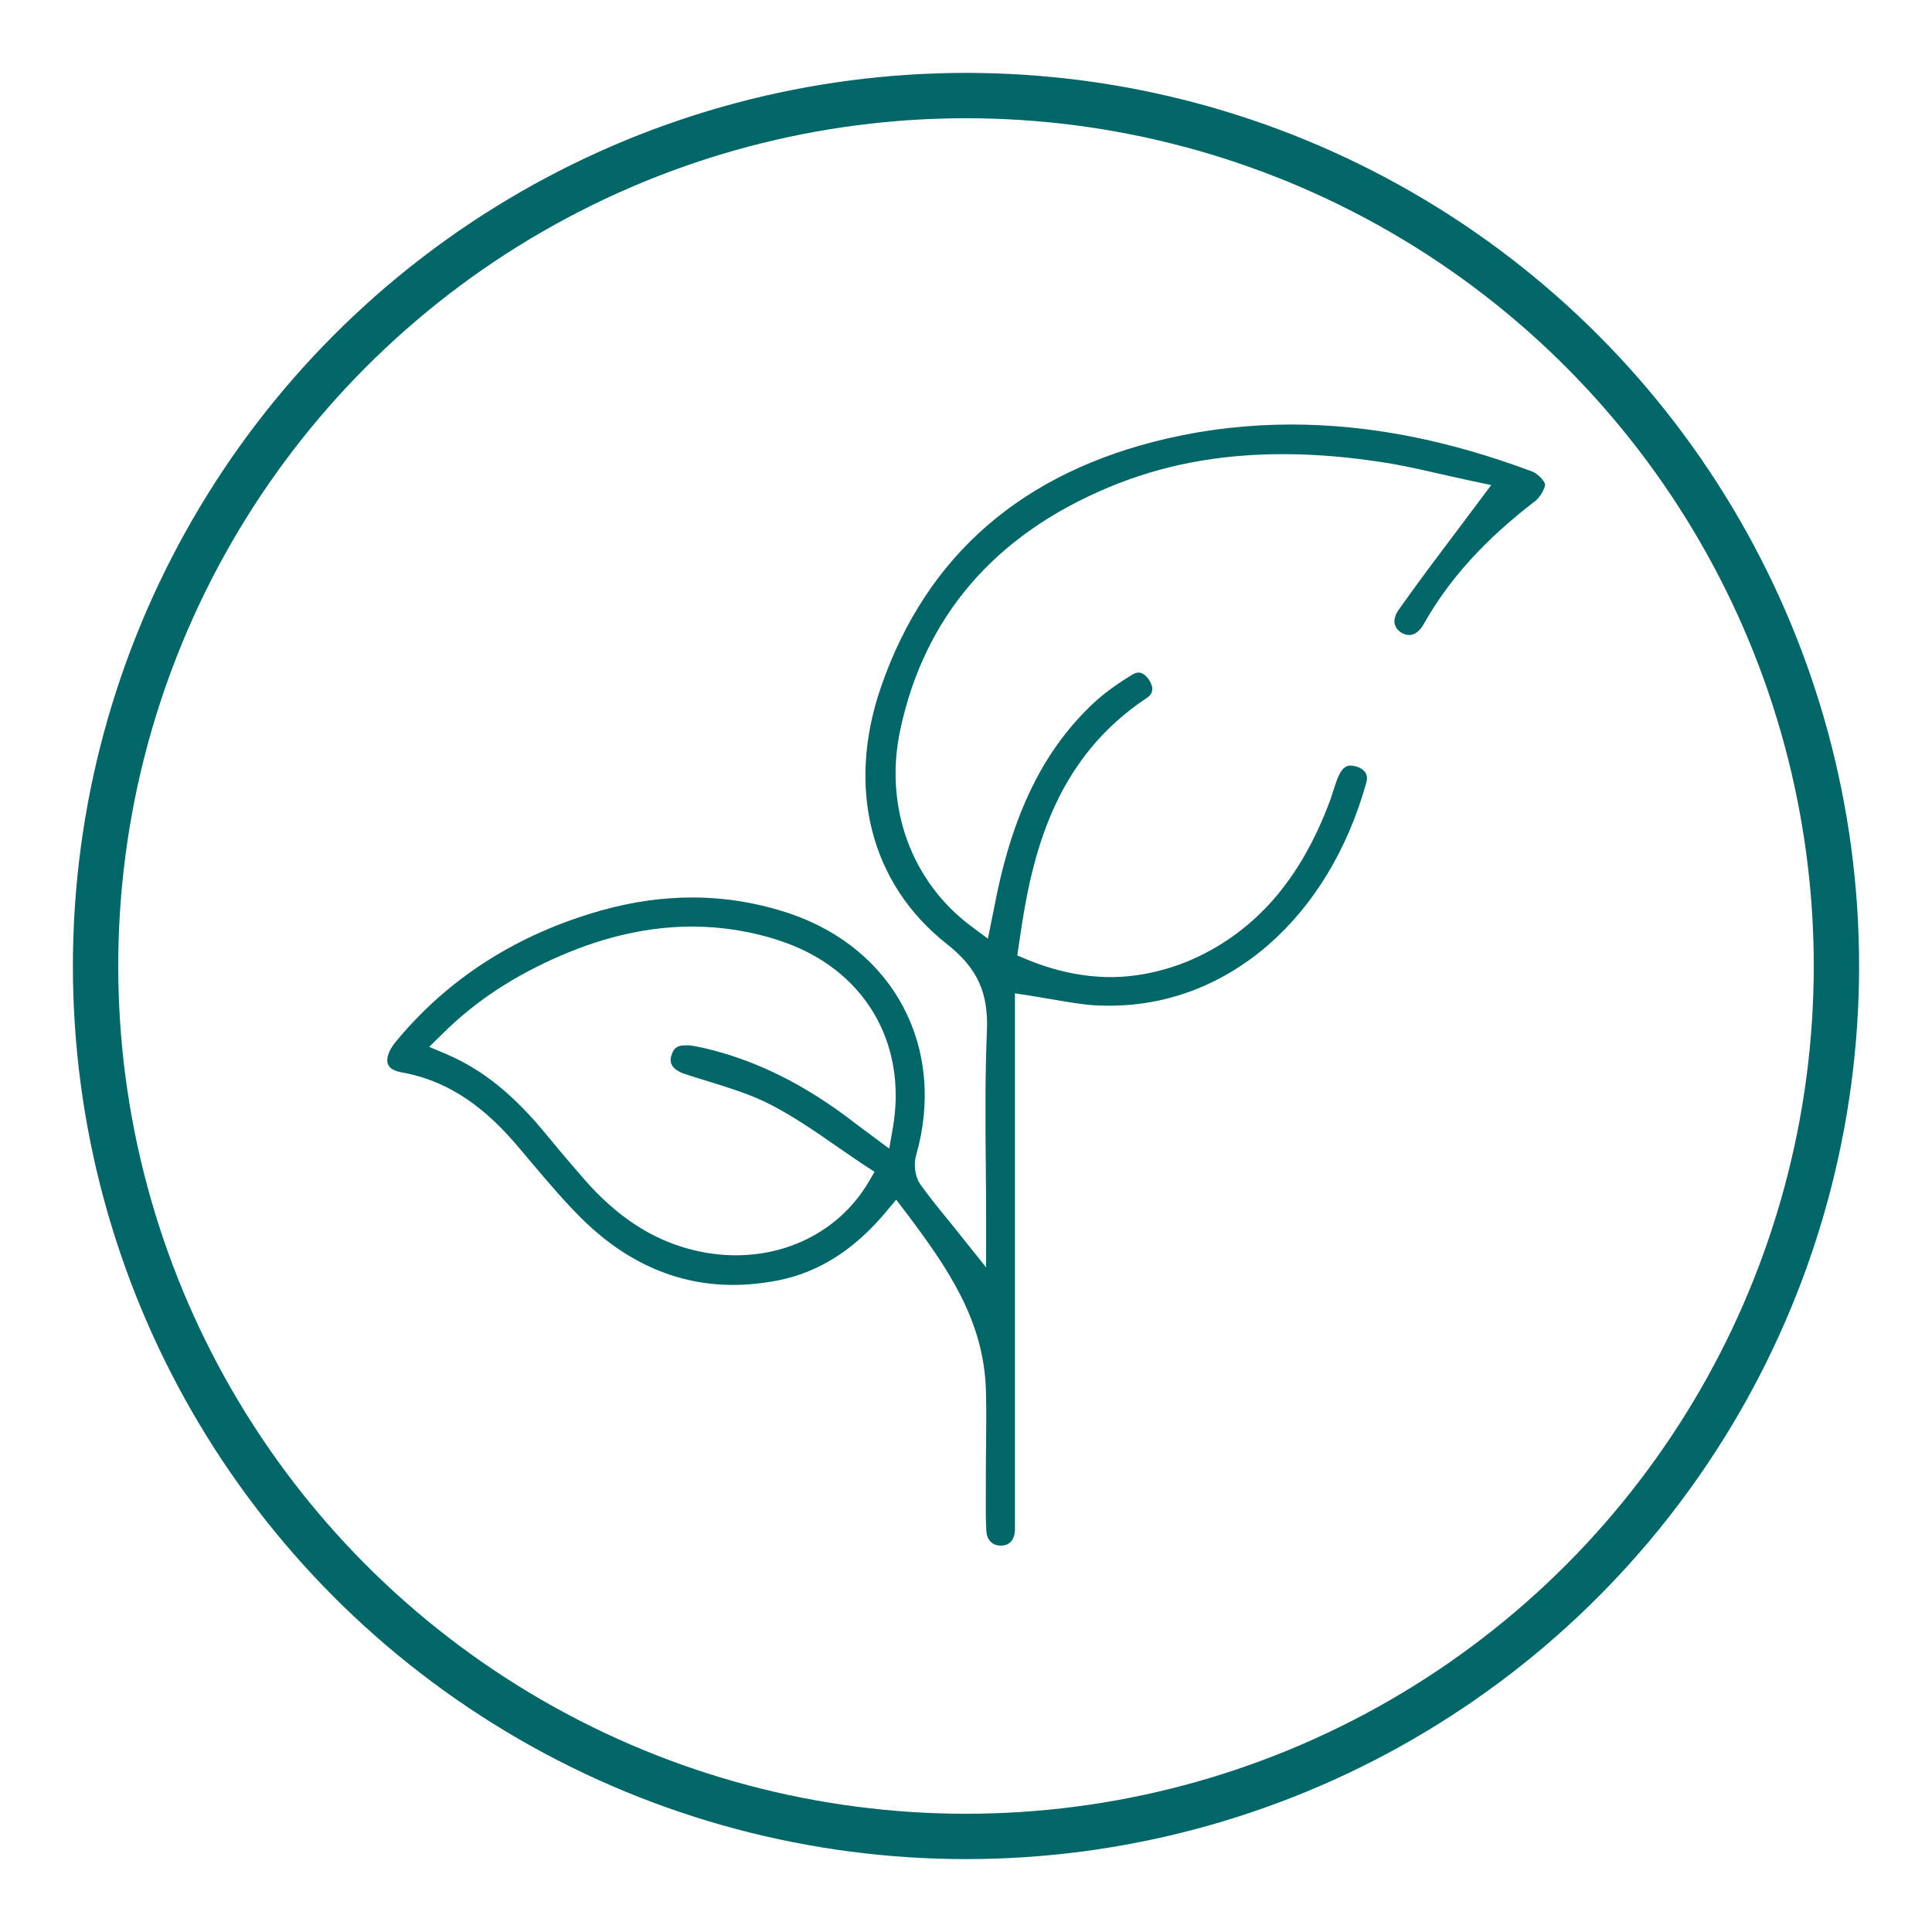
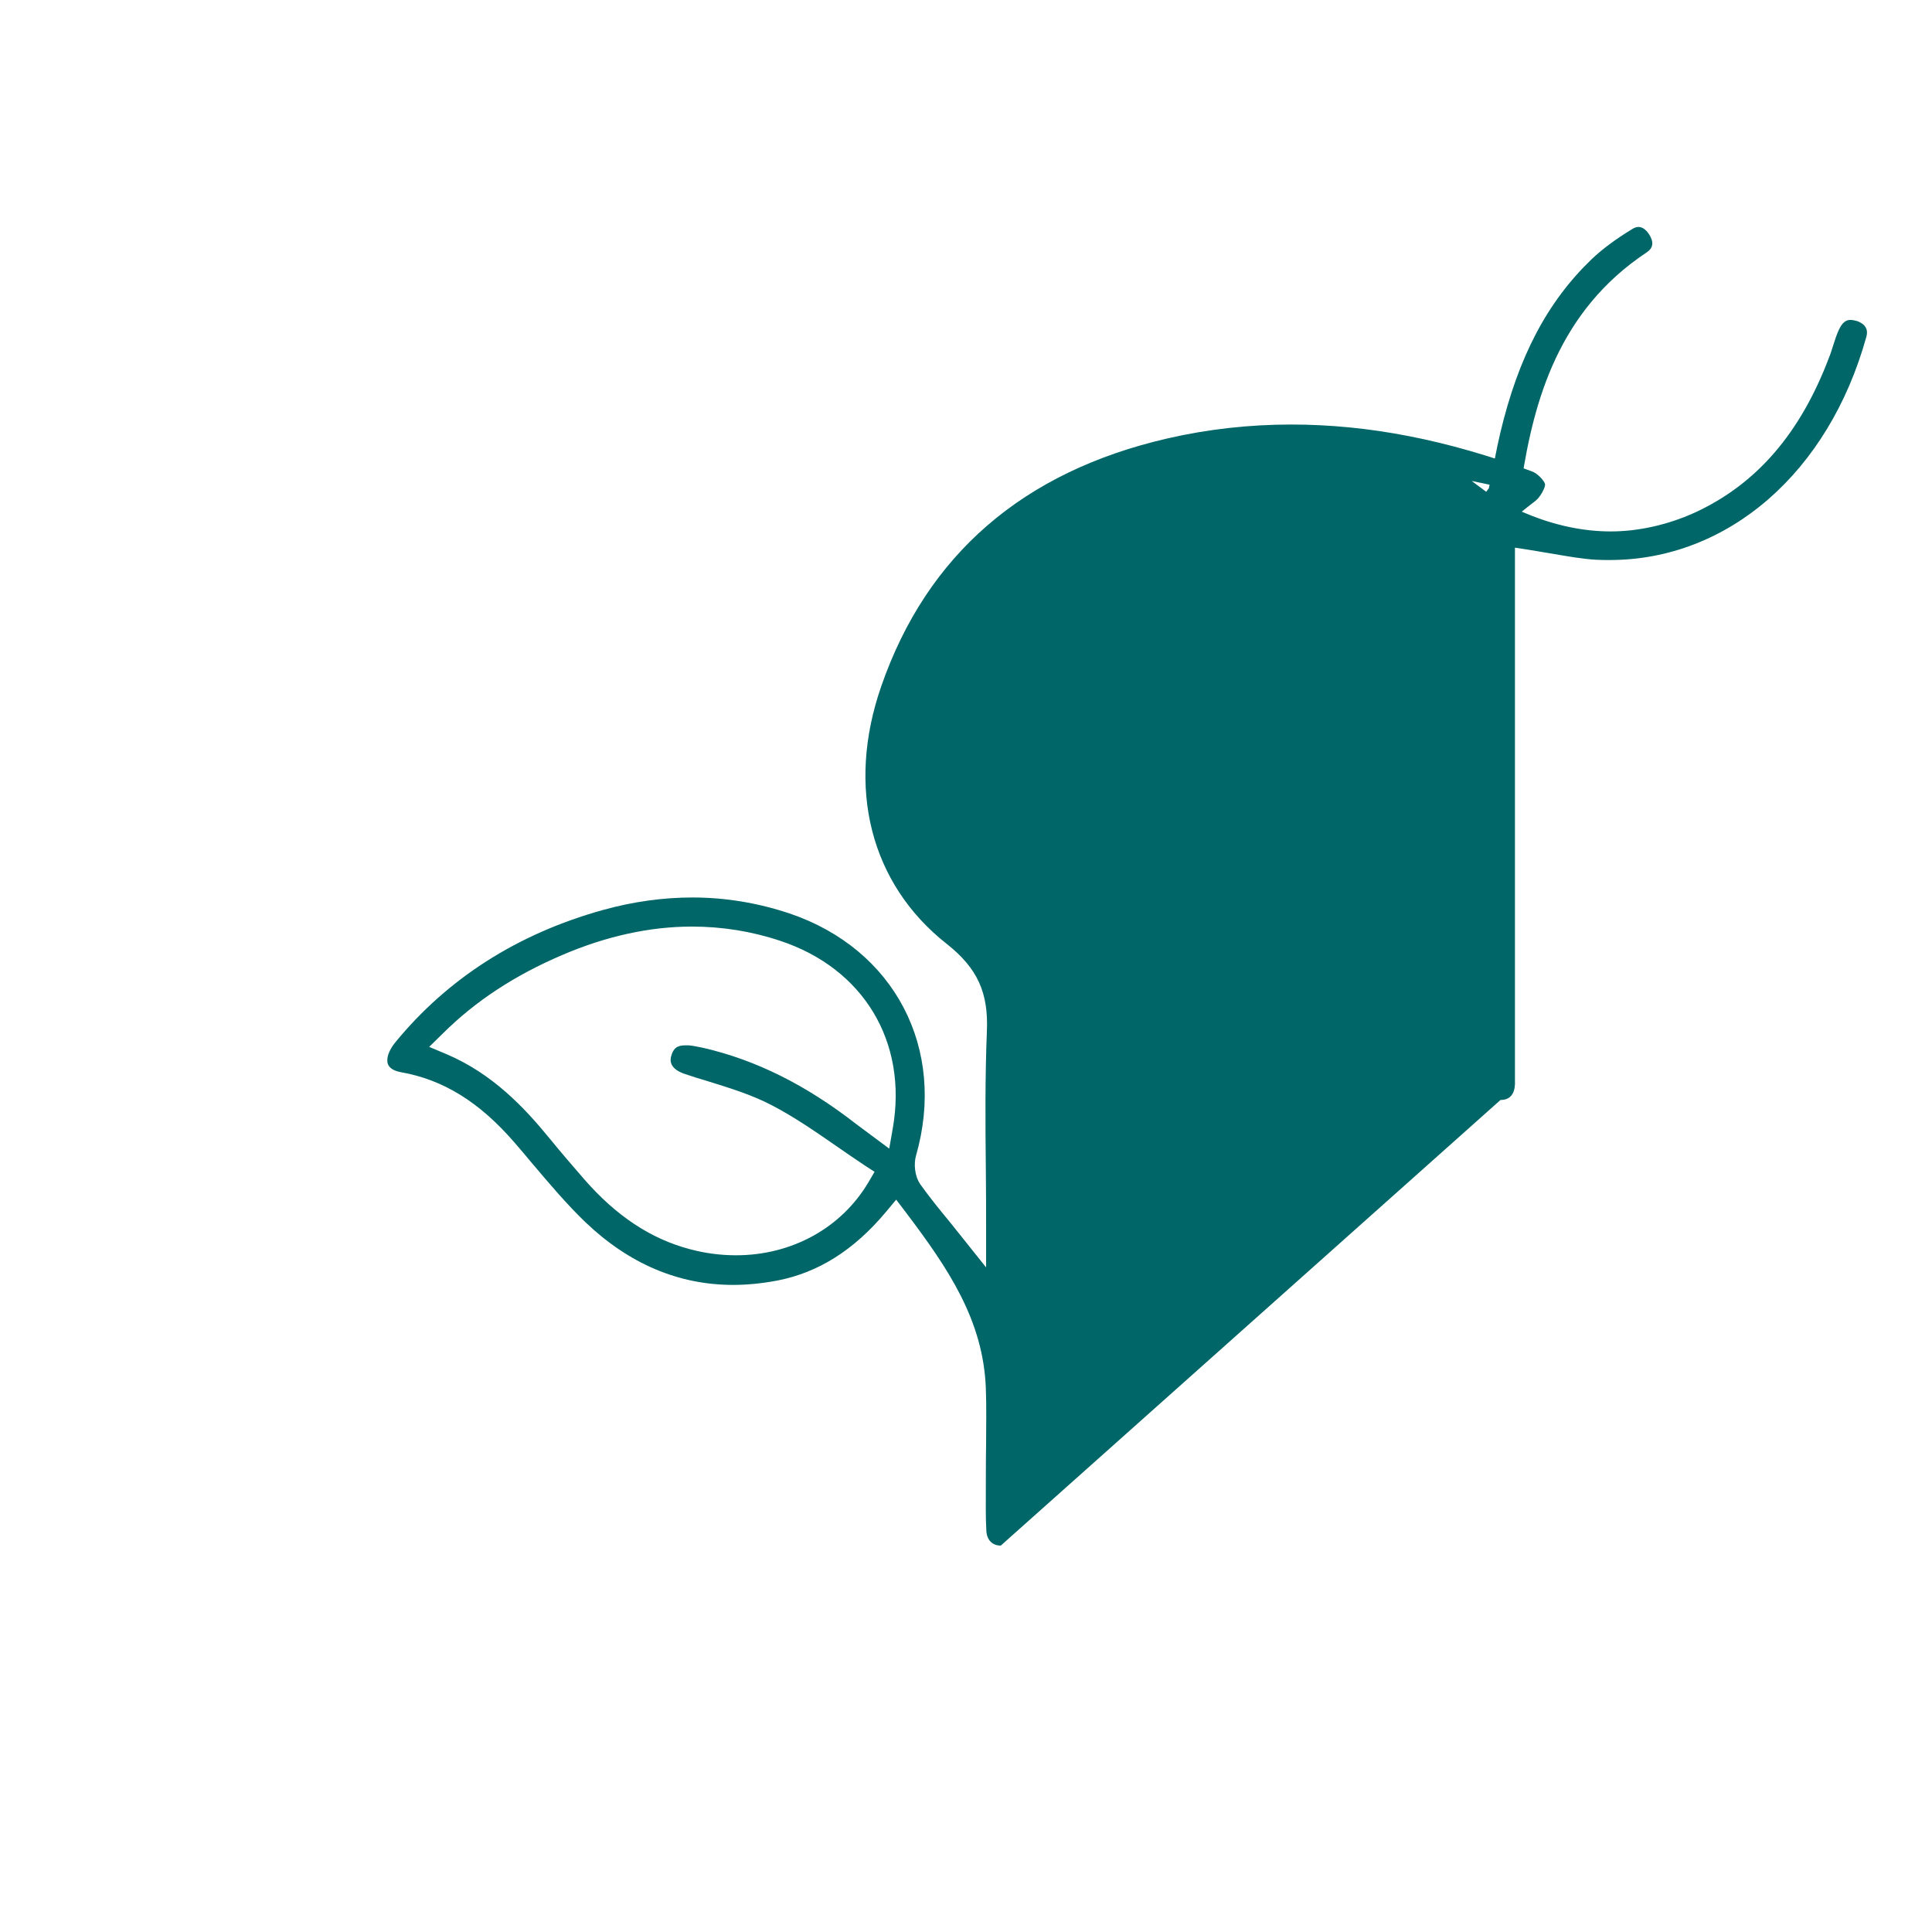
<svg xmlns="http://www.w3.org/2000/svg" id="Layer_1" data-name="Layer 1" viewBox="0 0 75 75">
  <defs>
    <style>
      .cls-1 {
        fill: none;
        stroke: #006667;
        stroke-miterlimit: 10;
        stroke-width: 1.76px;
      }

      .cls-2 {
        fill: #006667;
        stroke-width: 0px;
      }
    </style>
  </defs>
-   <circle class="cls-1" cx="37.5" cy="37.5" r="33.79" />
-   <path class="cls-2" d="M38.85,60c-.33,0-.54-.22-.56-.57-.03-.53-.02-1.06-.02-1.6,0,0,0-1.35.01-1.7,0-.75.02-1.5-.01-2.24-.1-2.64-1.46-4.65-3.1-6.82l-.38-.5-.4.48c-1.24,1.48-2.62,2.35-4.21,2.66-.58.11-1.16.17-1.72.17-2.12,0-4.04-.82-5.73-2.43-.74-.71-1.42-1.52-2.09-2.31-.22-.26-.44-.53-.67-.79-1.36-1.57-2.76-2.44-4.42-2.73-.15-.03-.41-.1-.49-.31s.03-.53.28-.84c2.04-2.49,4.75-4.22,8.05-5.14,1.18-.33,2.36-.49,3.49-.49,1.28,0,2.54.21,3.77.62,4.08,1.38,6.1,5.25,4.91,9.4-.09.31-.06.79.17,1.12.35.49.73.96,1.16,1.48l1.39,1.74v-1.43c0-.8,0-1.59-.01-2.36-.02-1.85-.03-3.6.04-5.36.07-1.52-.37-2.47-1.56-3.41-2.96-2.33-3.91-6.06-2.54-10,1.77-5.1,5.5-8.33,11.11-9.62,1.56-.36,3.18-.54,4.8-.54,3,0,6.05.59,9.35,1.82.23.08.49.38.51.5.01.12-.17.48-.37.64-1.97,1.51-3.35,3.03-4.35,4.8-.15.27-.35.41-.56.41-.1,0-.2-.03-.3-.09-.14-.09-.23-.21-.26-.35-.03-.15.02-.33.13-.5.71-1.01,1.45-1.99,2.21-3l1.41-1.88-.76-.16c-.31-.07-.62-.14-.95-.21-.76-.17-1.54-.36-2.35-.49-1.43-.23-2.75-.34-4.03-.34-2.48,0-4.7.42-6.79,1.3-4.41,1.85-7.12,5.01-8.06,9.39-.64,2.98.42,5.91,2.77,7.65l.63.47.26-1.29c.07-.36.14-.7.22-1.04.7-2.95,1.82-5.09,3.55-6.75.41-.39.92-.77,1.56-1.16.09-.06.18-.09.26-.09.19,0,.34.18.41.29.19.3.16.53-.1.7-3.42,2.27-4.37,5.75-4.85,8.85l-.17,1.14.36.15c1.1.46,2.21.69,3.27.69s2.2-.25,3.26-.73c2.39-1.1,4.1-3.07,5.22-6.04.06-.14.1-.29.15-.44.07-.22.14-.44.24-.65.17-.35.36-.35.44-.35s.15.02.24.04c.49.17.4.51.37.62-1.46,5.26-5.37,8.66-9.96,8.66-.17,0-.34,0-.52-.01-.54-.03-1.09-.13-1.68-.23-.29-.05-.59-.1-.9-.15l-.58-.09v20.41c0,.14,0,.29,0,.43-.02.38-.2.59-.53.6h-.03ZM26.85,35.97c-1.62,0-3.32.37-5.04,1.11-1.82.78-3.34,1.77-4.62,3.04l-.53.52.69.29c1.78.76,3.02,2.08,3.99,3.27.44.54.89,1.06,1.34,1.58,1.24,1.42,2.58,2.31,4.09,2.71.59.16,1.2.24,1.8.24,2.17,0,4.09-1.06,5.14-2.83l.24-.41-.4-.26c-.35-.23-.69-.47-1.04-.71-.81-.56-1.64-1.14-2.54-1.61-.8-.42-1.67-.68-2.5-.94-.3-.09-.6-.18-.89-.28-.24-.08-.63-.27-.53-.67.08-.32.23-.44.55-.44.04,0,.09,0,.14,0,.19.02.38.06.57.1,2.03.47,3.97,1.43,5.92,2.95.13.1,1.29.96,1.29.96l.14-.8c.58-3.35-1.14-6.2-4.38-7.27-1.11-.37-2.26-.55-3.41-.55Z" />
+   <path class="cls-2" d="M38.85,60c-.33,0-.54-.22-.56-.57-.03-.53-.02-1.06-.02-1.6,0,0,0-1.35.01-1.7,0-.75.02-1.5-.01-2.24-.1-2.64-1.46-4.65-3.1-6.82l-.38-.5-.4.48c-1.24,1.48-2.62,2.35-4.21,2.66-.58.11-1.16.17-1.72.17-2.12,0-4.04-.82-5.73-2.43-.74-.71-1.42-1.52-2.09-2.31-.22-.26-.44-.53-.67-.79-1.36-1.57-2.76-2.44-4.42-2.73-.15-.03-.41-.1-.49-.31s.03-.53.28-.84c2.04-2.49,4.75-4.22,8.05-5.14,1.18-.33,2.36-.49,3.49-.49,1.28,0,2.54.21,3.77.62,4.08,1.38,6.1,5.25,4.91,9.4-.09.31-.06.79.17,1.12.35.49.73.96,1.16,1.48l1.39,1.74v-1.43c0-.8,0-1.59-.01-2.36-.02-1.85-.03-3.6.04-5.36.07-1.52-.37-2.47-1.56-3.41-2.96-2.33-3.91-6.06-2.54-10,1.77-5.1,5.5-8.33,11.11-9.62,1.56-.36,3.18-.54,4.8-.54,3,0,6.05.59,9.35,1.82.23.08.49.38.51.5.01.12-.17.48-.37.64-1.97,1.51-3.35,3.03-4.35,4.8-.15.27-.35.41-.56.41-.1,0-.2-.03-.3-.09-.14-.09-.23-.21-.26-.35-.03-.15.02-.33.13-.5.71-1.01,1.45-1.99,2.21-3l1.41-1.88-.76-.16l.63.47.26-1.29c.07-.36.14-.7.22-1.04.7-2.95,1.82-5.09,3.55-6.75.41-.39.92-.77,1.56-1.16.09-.06.18-.09.26-.09.19,0,.34.18.41.29.19.3.16.53-.1.7-3.42,2.27-4.37,5.75-4.85,8.85l-.17,1.14.36.15c1.1.46,2.21.69,3.27.69s2.2-.25,3.26-.73c2.39-1.1,4.1-3.07,5.22-6.04.06-.14.1-.29.15-.44.07-.22.14-.44.24-.65.17-.35.36-.35.44-.35s.15.02.24.04c.49.17.4.51.37.62-1.46,5.26-5.37,8.66-9.96,8.66-.17,0-.34,0-.52-.01-.54-.03-1.09-.13-1.68-.23-.29-.05-.59-.1-.9-.15l-.58-.09v20.41c0,.14,0,.29,0,.43-.02.38-.2.59-.53.6h-.03ZM26.85,35.97c-1.62,0-3.32.37-5.04,1.11-1.82.78-3.34,1.77-4.62,3.04l-.53.52.69.29c1.78.76,3.02,2.08,3.99,3.27.44.54.89,1.06,1.34,1.58,1.24,1.42,2.58,2.31,4.09,2.71.59.16,1.2.24,1.8.24,2.17,0,4.09-1.06,5.14-2.83l.24-.41-.4-.26c-.35-.23-.69-.47-1.04-.71-.81-.56-1.64-1.14-2.54-1.61-.8-.42-1.67-.68-2.5-.94-.3-.09-.6-.18-.89-.28-.24-.08-.63-.27-.53-.67.08-.32.23-.44.55-.44.04,0,.09,0,.14,0,.19.02.38.06.57.1,2.03.47,3.97,1.43,5.92,2.95.13.1,1.29.96,1.29.96l.14-.8c.58-3.35-1.14-6.2-4.38-7.27-1.11-.37-2.26-.55-3.41-.55Z" />
</svg>